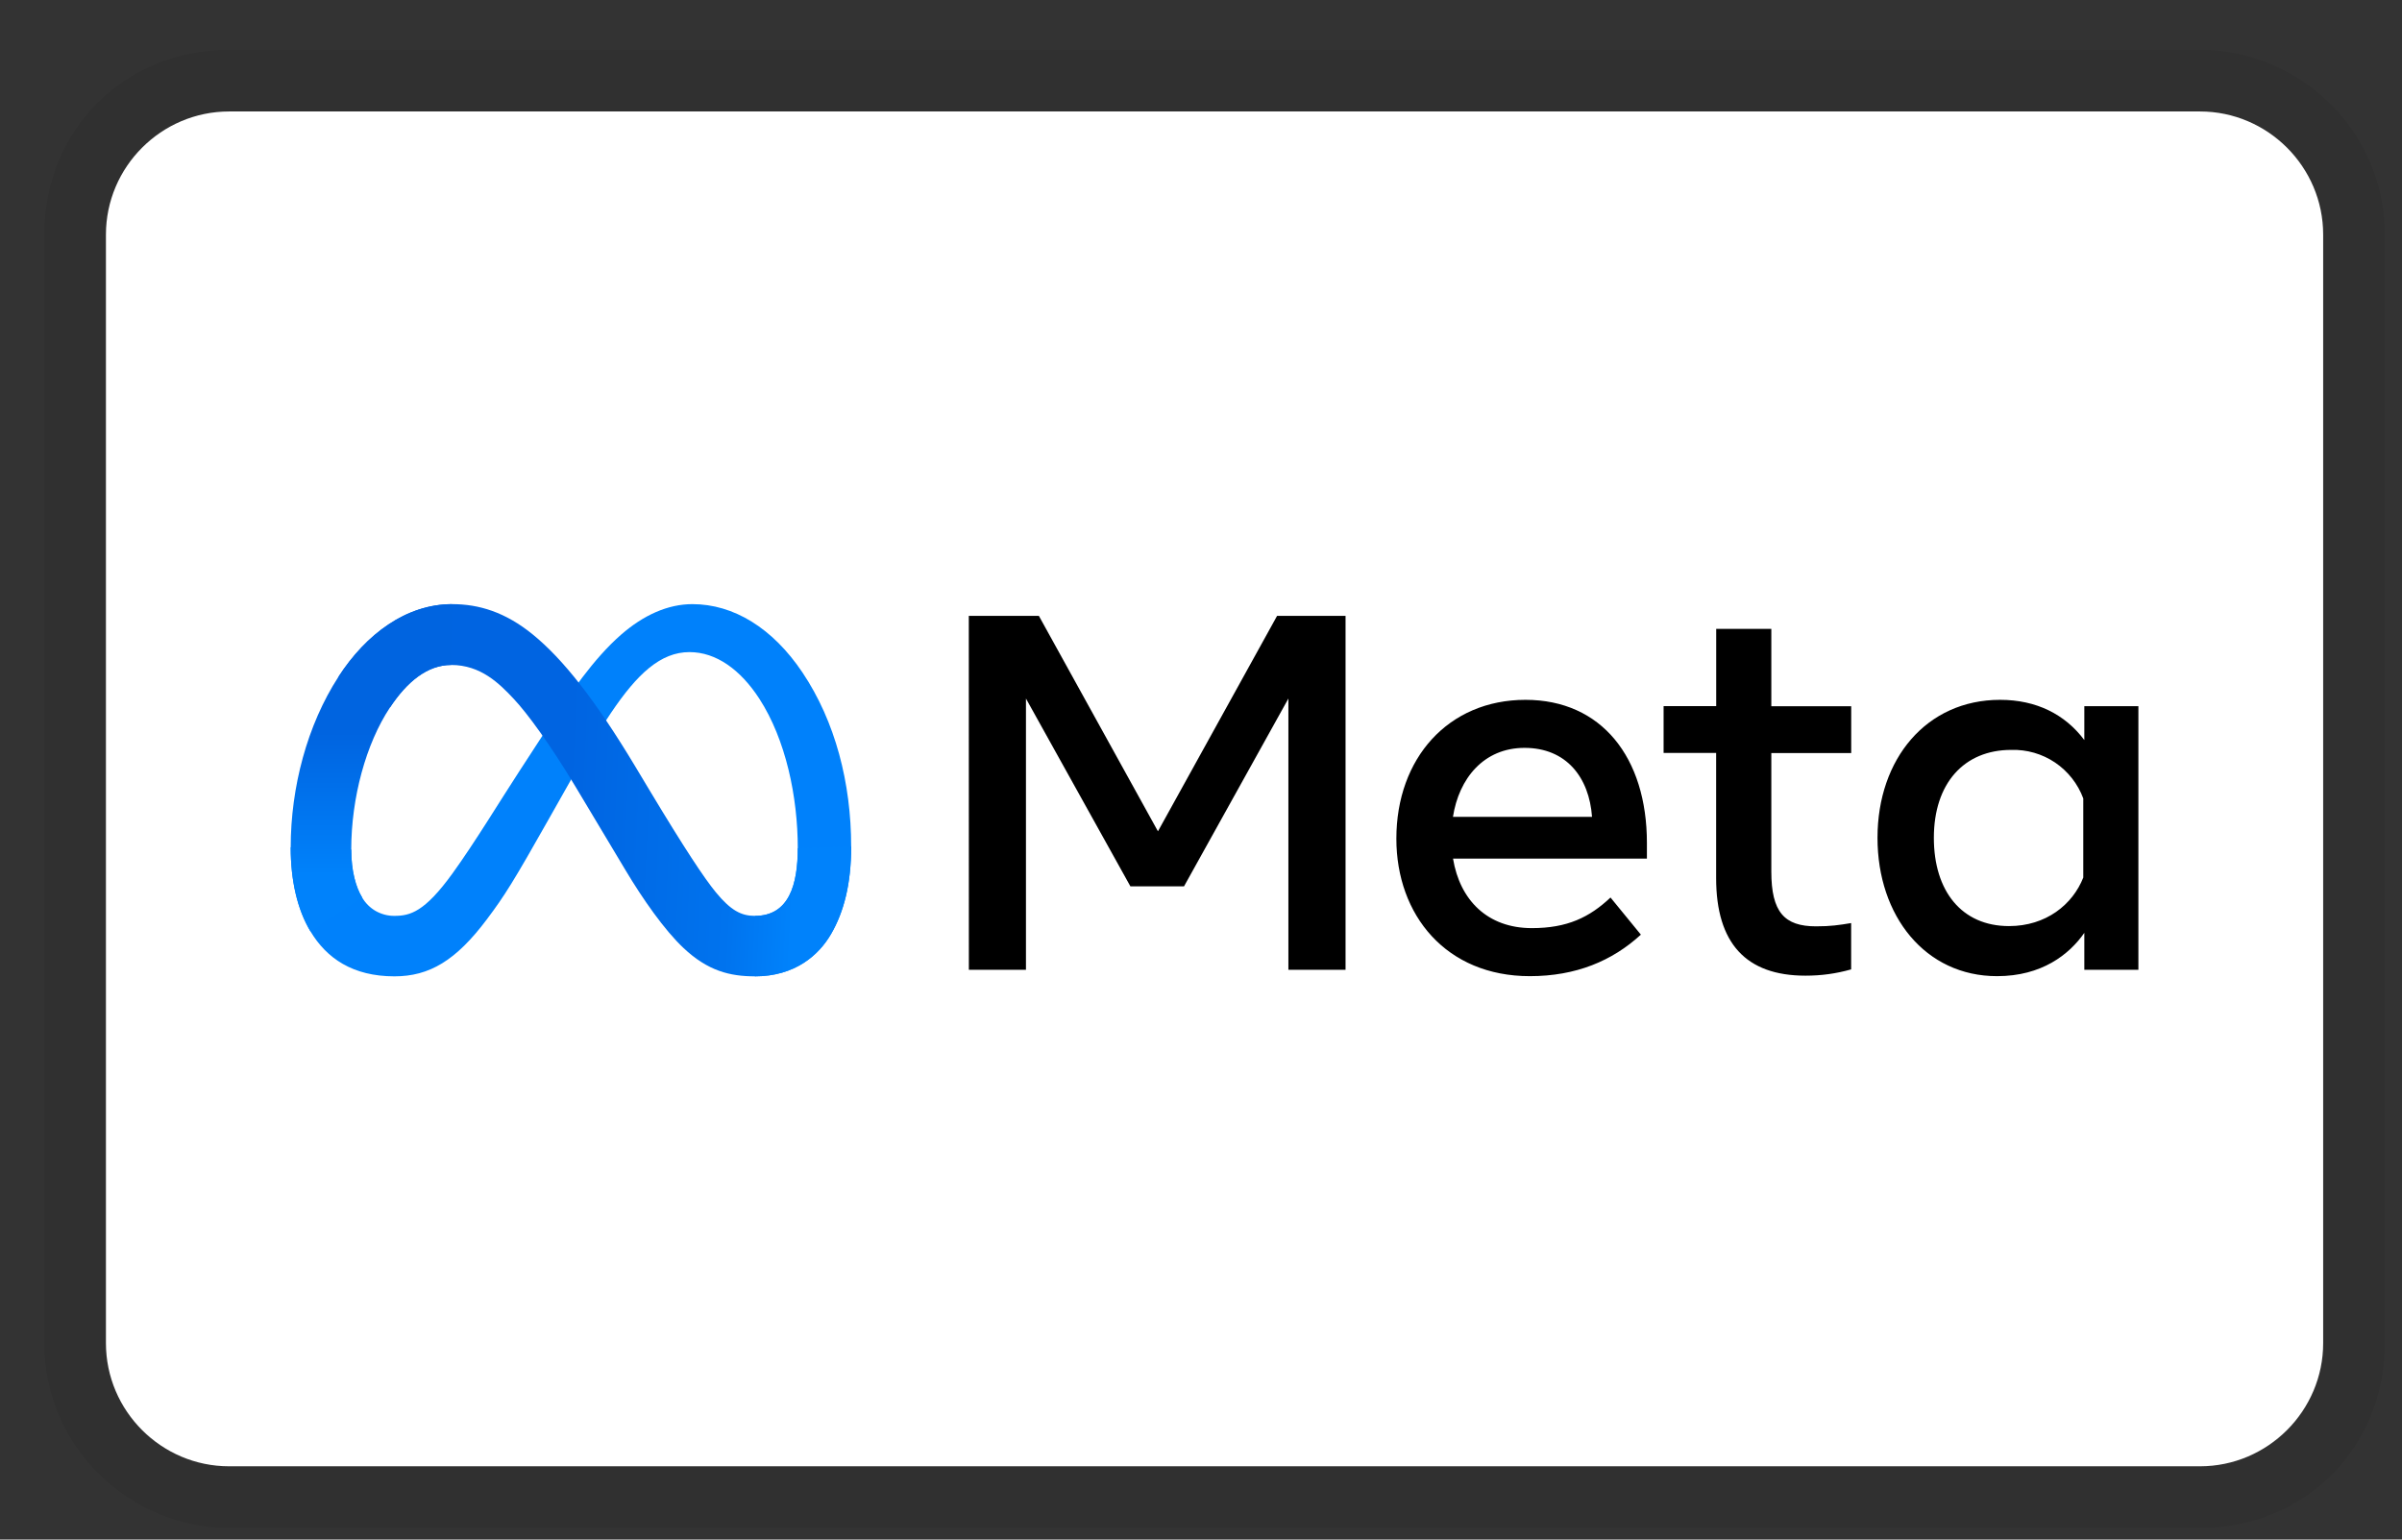
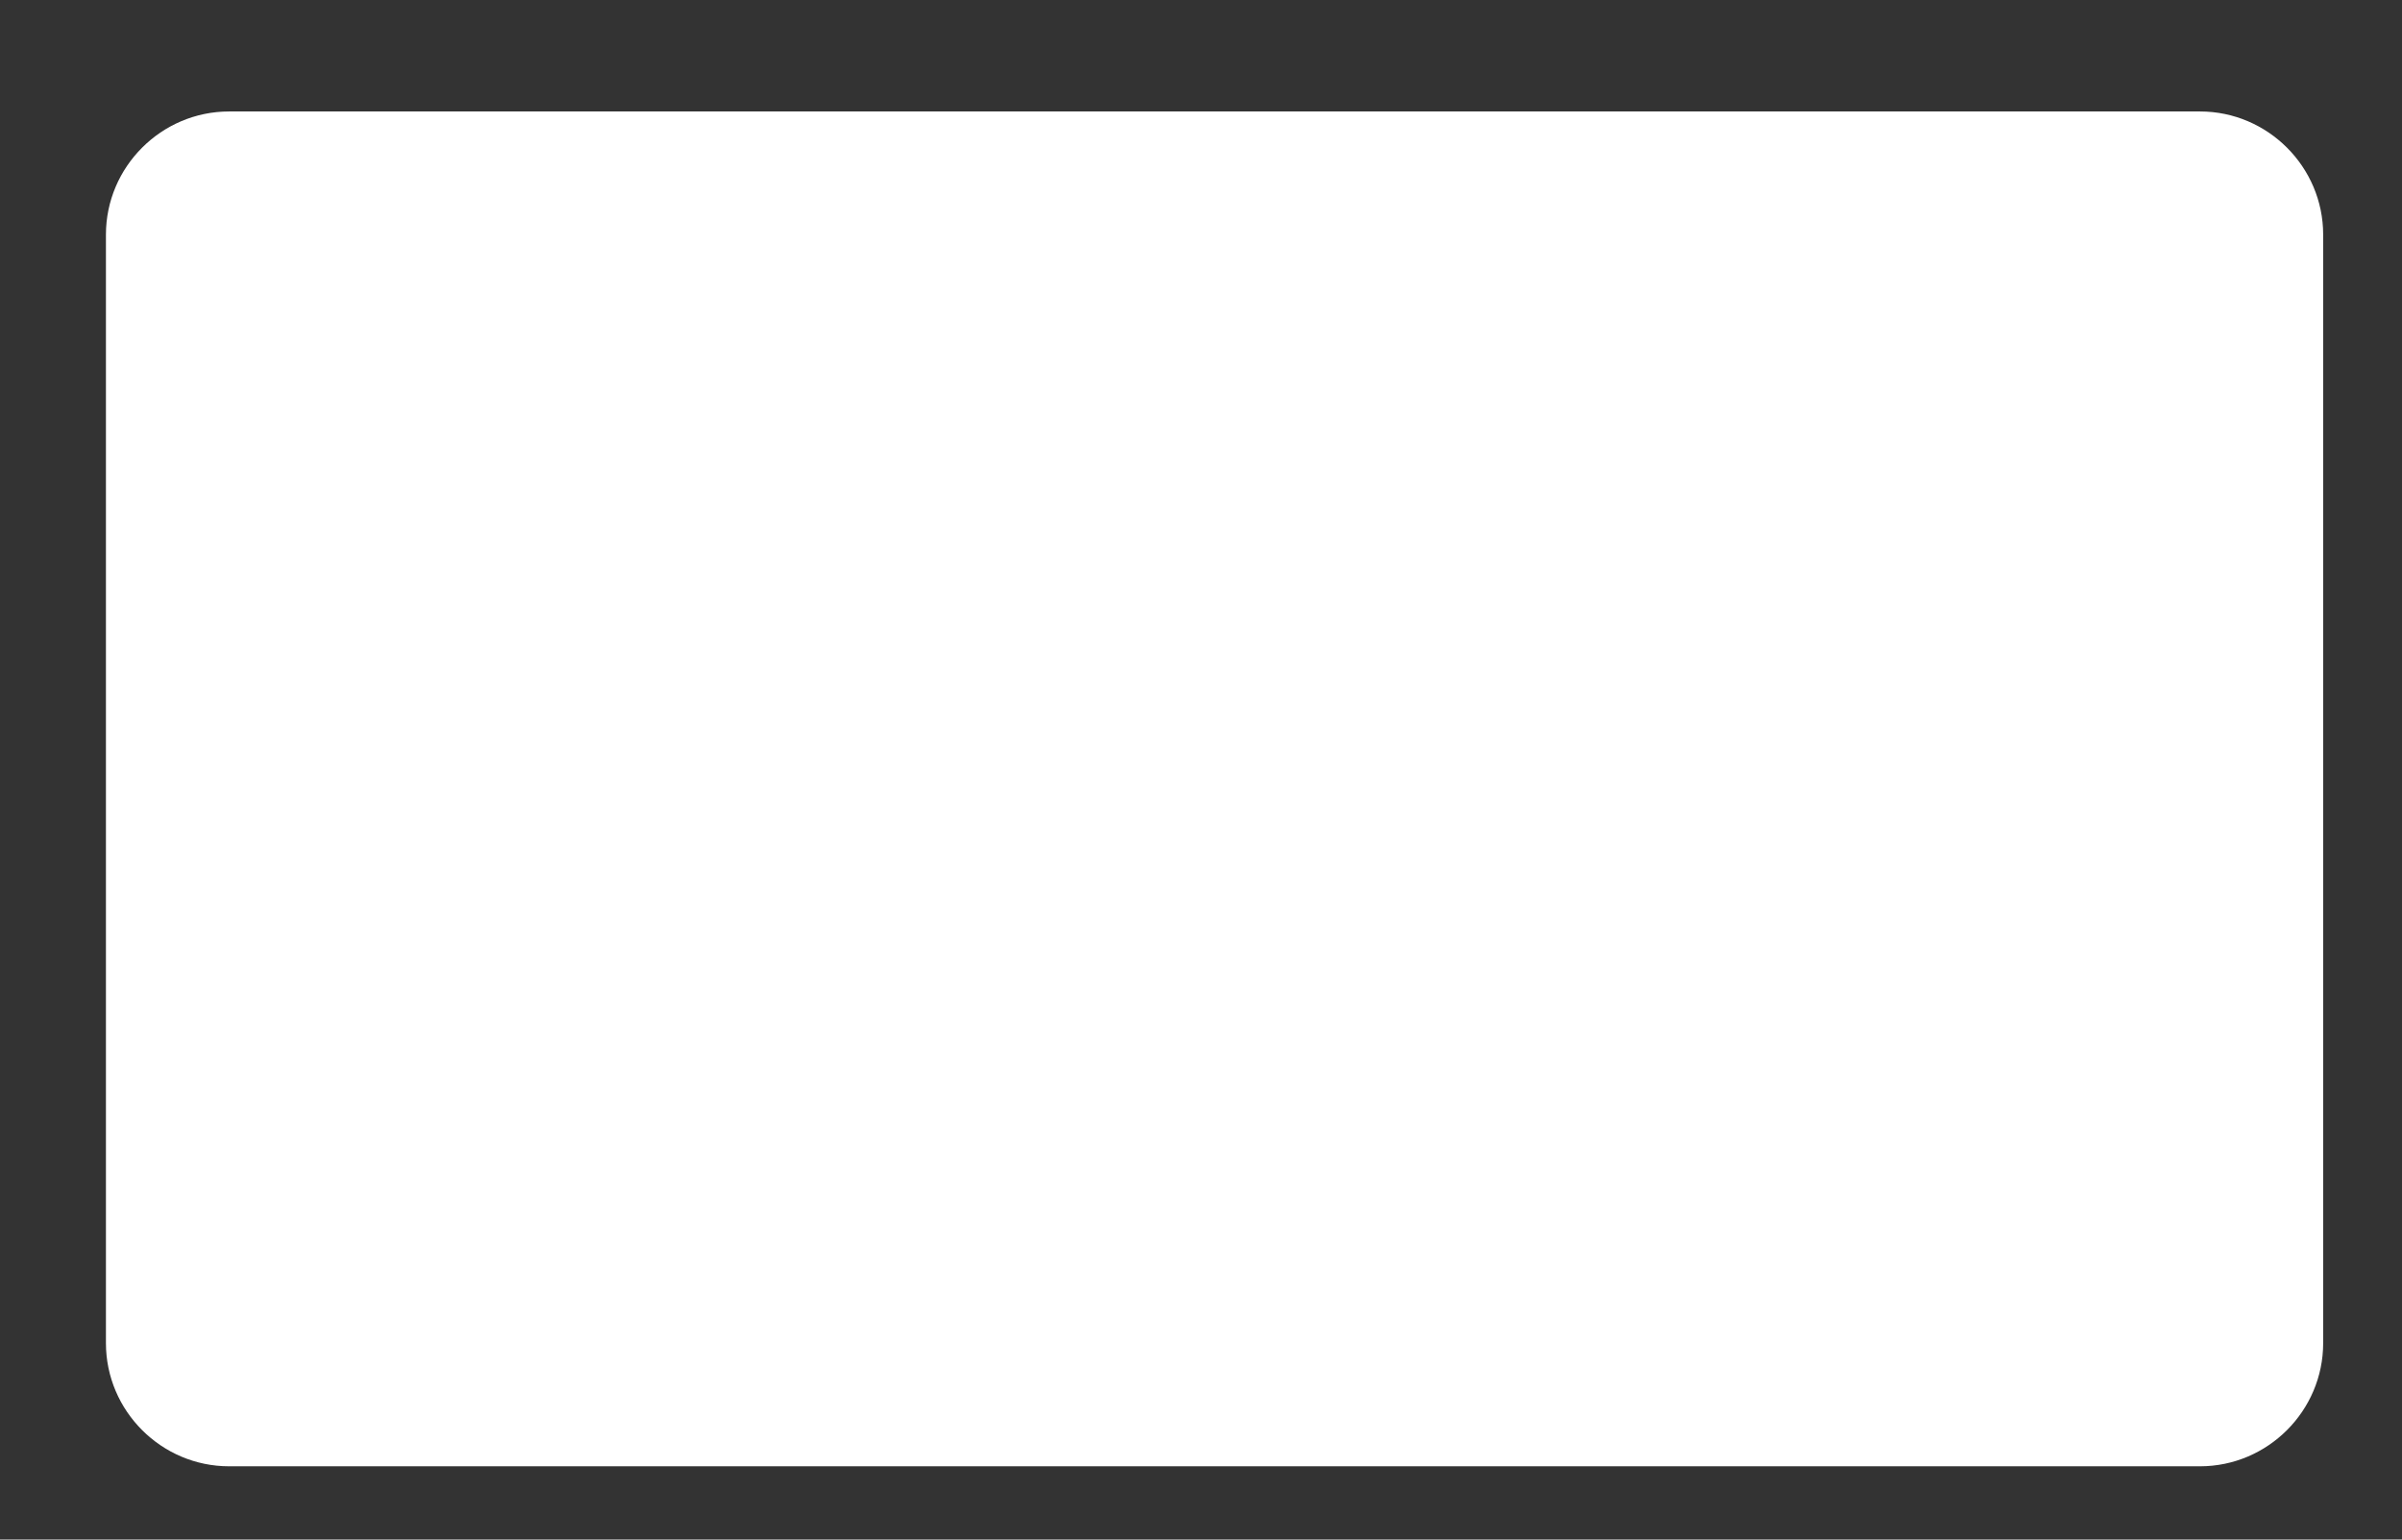
<svg xmlns="http://www.w3.org/2000/svg" width="39" height="25" viewBox="0 0 39 25" fill="none">
  <rect x="0" y="0" width="39" height="25" fill="#333333" stroke="none" />
-   <path opacity="0.07" d="M35.72 0.81H3.72C2.02 0.81 0.72 2.11 0.72 3.81V21.81C0.72 23.51 2.12 24.81 3.72 24.81H35.72C37.42 24.81 38.72 23.51 38.72 21.81V3.81C38.72 2.11 37.32 0.81 35.72 0.81Z" fill="black" />
  <path d="M35.72 1.81C36.82 1.81 37.72 2.71 37.72 3.81V21.81C37.72 22.91 36.82 23.81 35.72 23.81H3.72C2.62 23.81 1.72 22.91 1.72 21.81V3.81C1.72 2.71 2.62 1.81 3.72 1.81H35.72Z" fill="white" />
-   <path d="M5.703 13.796C5.703 14.144 5.779 14.41 5.879 14.572C5.932 14.664 6.008 14.74 6.1 14.793C6.193 14.845 6.297 14.873 6.403 14.872C6.66 14.872 6.894 14.809 7.346 14.184C7.708 13.684 8.134 12.98 8.422 12.539L8.908 11.792C9.245 11.274 9.636 10.697 10.084 10.306C10.45 9.987 10.844 9.81 11.242 9.81C11.909 9.81 12.544 10.196 13.03 10.921C13.562 11.715 13.82 12.714 13.82 13.746C13.82 14.359 13.7 14.81 13.494 15.166C13.294 15.511 12.907 15.854 12.256 15.854V14.873C12.814 14.873 12.953 14.36 12.953 13.773C12.953 12.937 12.758 12.009 12.329 11.346C12.024 10.876 11.629 10.589 11.195 10.589C10.725 10.589 10.347 10.943 9.921 11.575C9.695 11.911 9.464 12.32 9.203 12.782L8.916 13.29C8.34 14.31 8.194 14.544 7.906 14.927C7.402 15.599 6.971 15.854 6.404 15.854C5.73 15.854 5.304 15.563 5.041 15.124C4.826 14.766 4.72 14.296 4.72 13.76L5.703 13.795V13.796Z" fill="#0081FB" />
-   <path d="M5.495 10.99C5.945 10.296 6.595 9.81 7.342 9.81C7.774 9.81 8.203 9.938 8.652 10.304C9.142 10.704 9.665 11.364 10.317 12.45L10.551 12.84C11.116 13.78 11.437 14.264 11.625 14.492C11.867 14.785 12.036 14.872 12.256 14.872C12.814 14.872 12.953 14.36 12.953 13.773L13.82 13.746C13.82 14.359 13.7 14.81 13.494 15.166C13.294 15.511 12.907 15.854 12.256 15.854C11.851 15.854 11.492 15.766 11.096 15.392C10.79 15.105 10.433 14.594 10.159 14.135L9.343 12.772C8.933 12.088 8.558 11.578 8.34 11.347C8.106 11.098 7.806 10.798 7.326 10.798C6.938 10.798 6.608 11.071 6.332 11.488L5.495 10.99Z" fill="url(#paint0_linear_1_131)" />
-   <path d="M7.326 10.798C6.938 10.798 6.608 11.071 6.332 11.488C5.942 12.076 5.703 12.954 5.703 13.796C5.703 14.144 5.779 14.41 5.879 14.572L5.041 15.124C4.826 14.766 4.72 14.296 4.72 13.76C4.72 12.787 4.987 11.773 5.495 10.99C5.945 10.295 6.595 9.81 7.342 9.81L7.326 10.798Z" fill="url(#paint1_linear_1_131)" />
-   <path d="M15.73 10.001H16.868L18.801 13.499L20.735 10.001H21.847V15.748H20.919V11.343L19.224 14.393H18.354L16.658 11.343V15.748H15.731L15.73 10.001ZM24.753 12.144C24.088 12.144 23.687 12.644 23.591 13.264H25.849C25.803 12.626 25.434 12.144 24.753 12.144ZM22.672 13.618C22.672 12.313 23.515 11.364 24.769 11.364C26.003 11.364 26.74 12.301 26.74 13.687V13.942H23.592C23.703 14.616 24.151 15.071 24.872 15.071C25.448 15.071 25.808 14.895 26.149 14.574L26.642 15.177C26.177 15.604 25.587 15.851 24.839 15.851C23.481 15.851 22.672 14.861 22.672 13.618ZM27.865 12.226H27.011V11.466H27.865V10.212H28.76V11.468H30.057V12.228H28.76V14.152C28.76 14.809 28.97 15.042 29.486 15.042C29.722 15.042 29.857 15.022 30.056 14.989V15.741C29.808 15.811 29.571 15.843 29.314 15.843C28.348 15.843 27.864 15.315 27.864 14.259V12.227L27.865 12.226ZM33.825 12.965C33.737 12.728 33.577 12.524 33.367 12.382C33.157 12.241 32.908 12.169 32.655 12.177C31.889 12.177 31.399 12.72 31.399 13.605C31.399 14.468 31.85 15.038 32.619 15.038C33.222 15.038 33.653 14.687 33.825 14.25V12.965ZM34.72 15.748H33.842V15.148C33.596 15.501 33.149 15.851 32.425 15.851C31.261 15.851 30.484 14.876 30.484 13.605C30.484 12.322 31.28 11.364 32.474 11.364C33.065 11.364 33.529 11.6 33.842 12.017V11.467H34.72V15.748Z" fill="black" />
  <defs>
    <linearGradient id="paint0_linear_1_131" x1="6.65" y1="13.513" x2="12.916" y2="13.829" gradientUnits="userSpaceOnUse">
      <stop stop-color="#0064E1" />
      <stop offset="0.4" stop-color="#0064E1" />
      <stop offset="0.83" stop-color="#0073EE" />
      <stop offset="1" stop-color="#0082FB" />
    </linearGradient>
    <linearGradient id="paint1_linear_1_131" x1="6.144" y1="14.209" x2="6.144" y2="11.899" gradientUnits="userSpaceOnUse">
      <stop stop-color="#0082FB" />
      <stop offset="1" stop-color="#0064E0" />
    </linearGradient>
  </defs>
</svg>